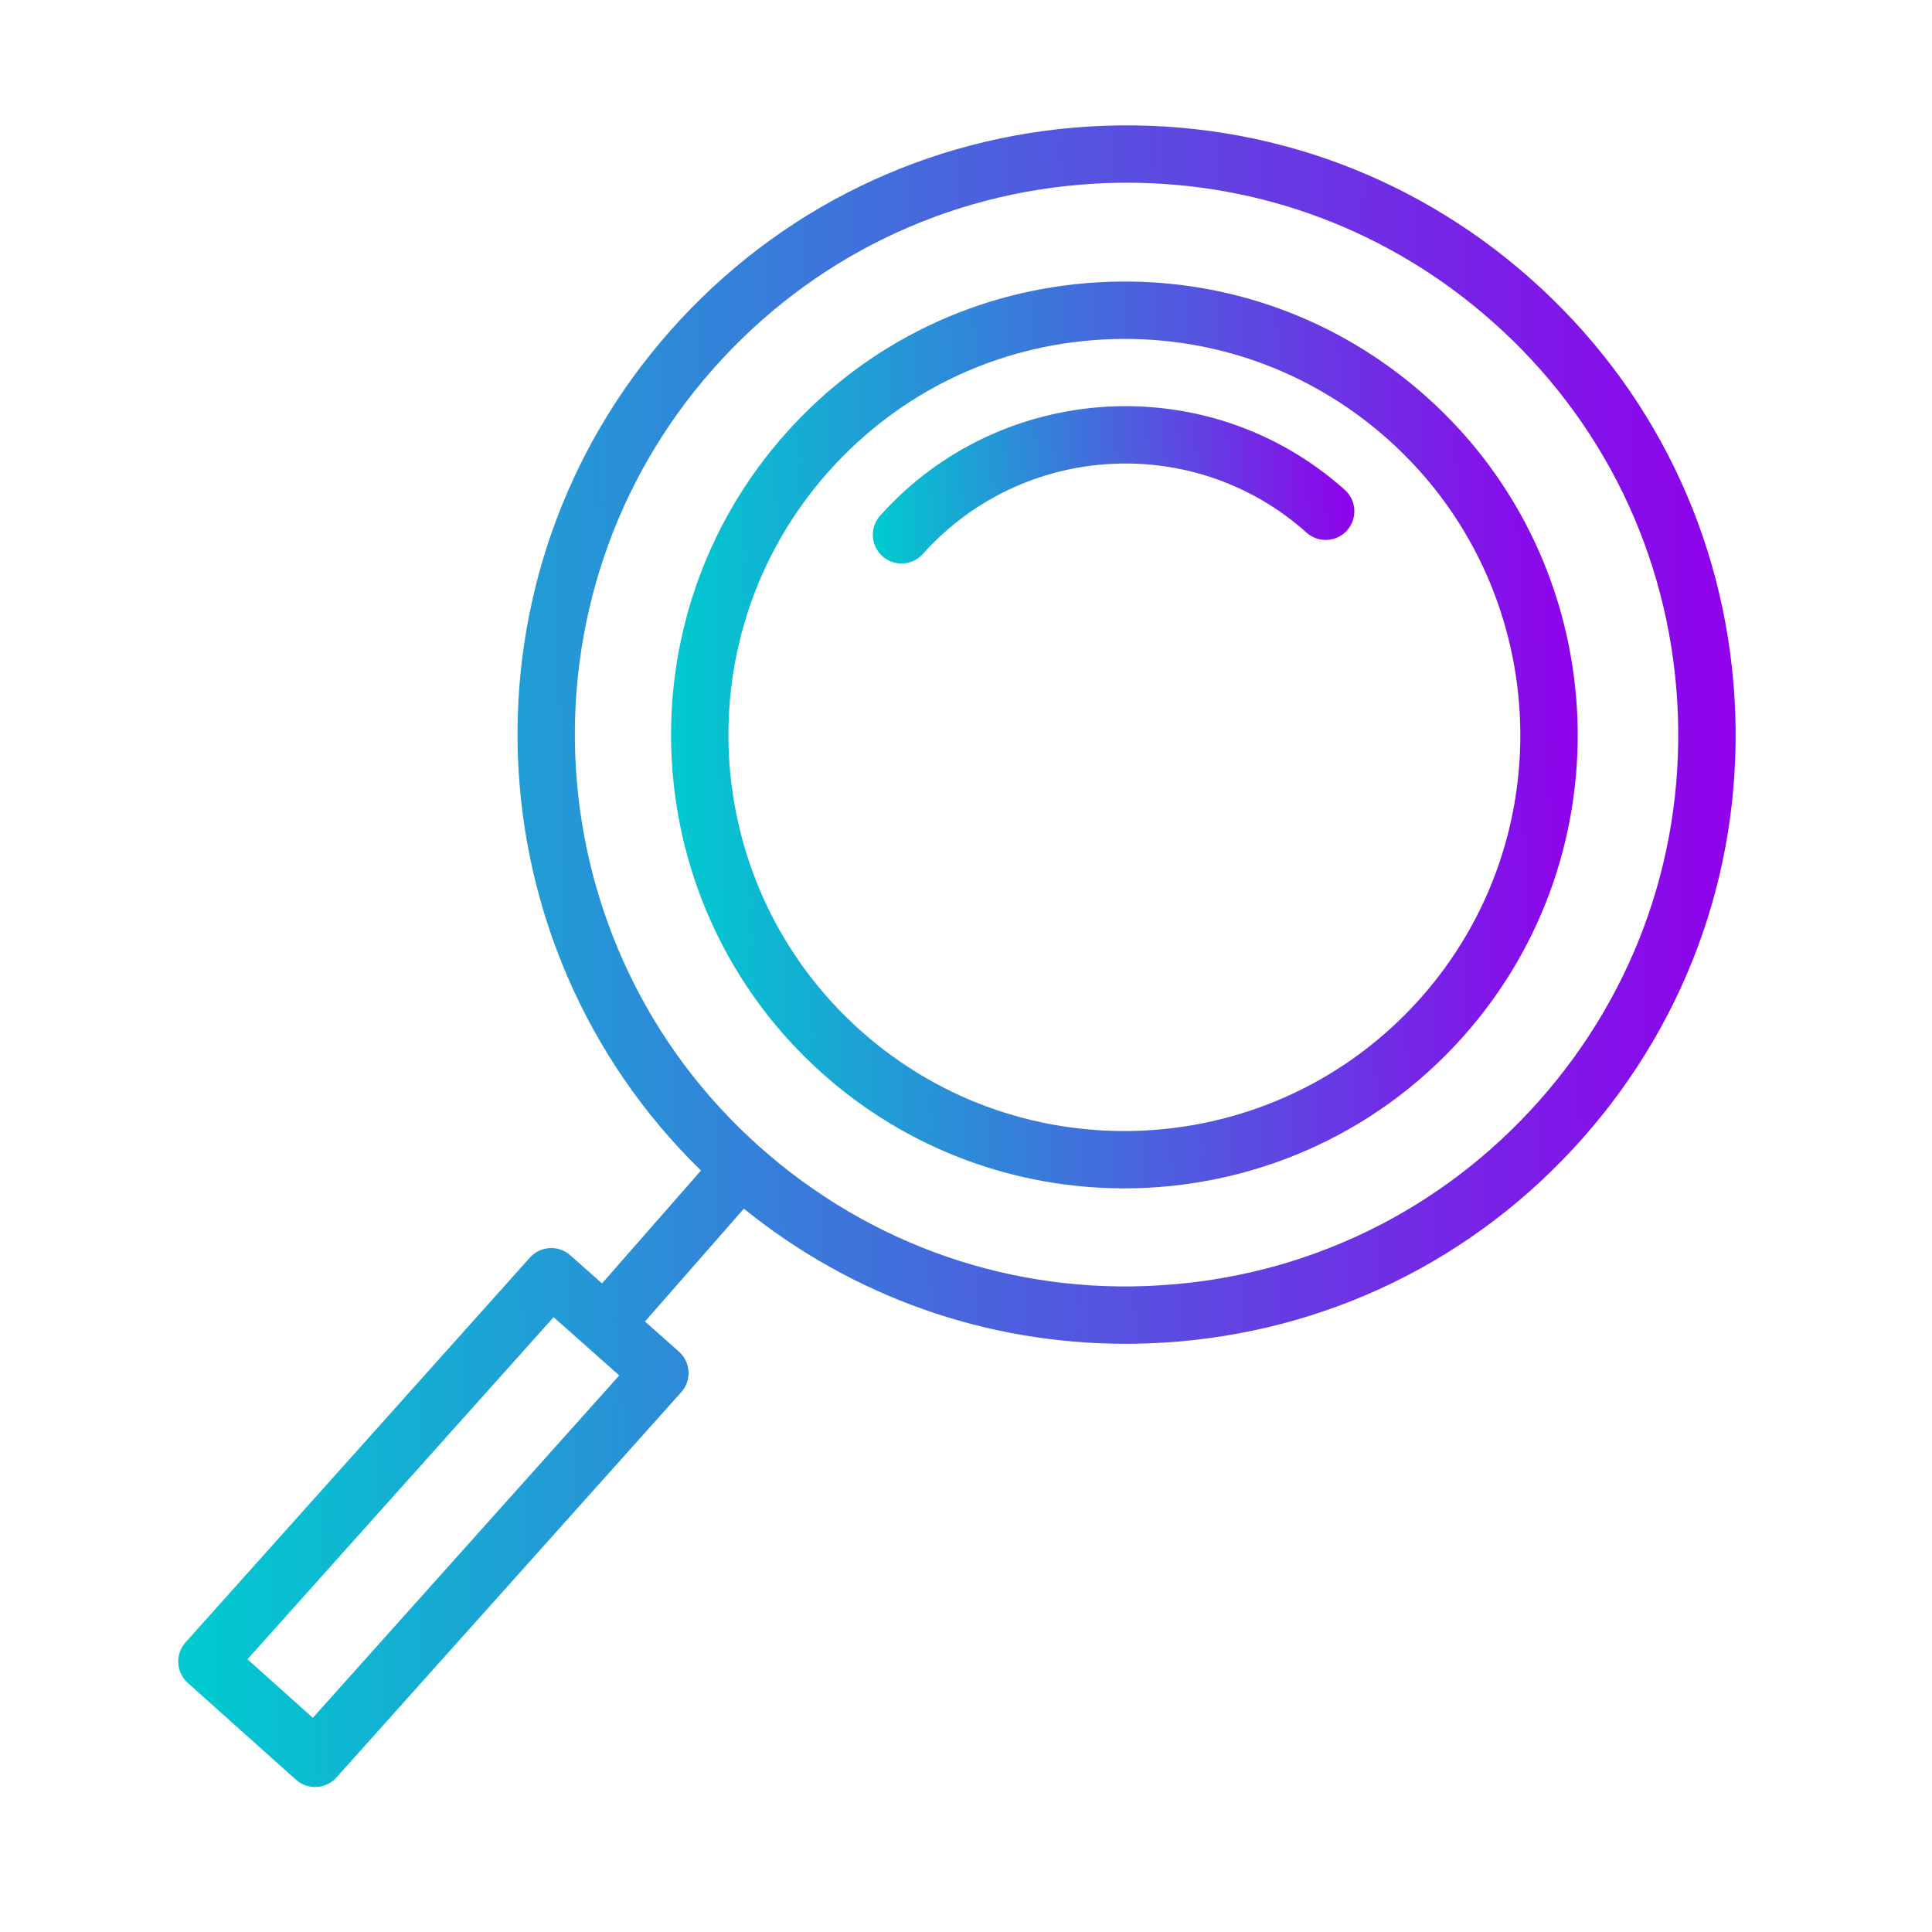
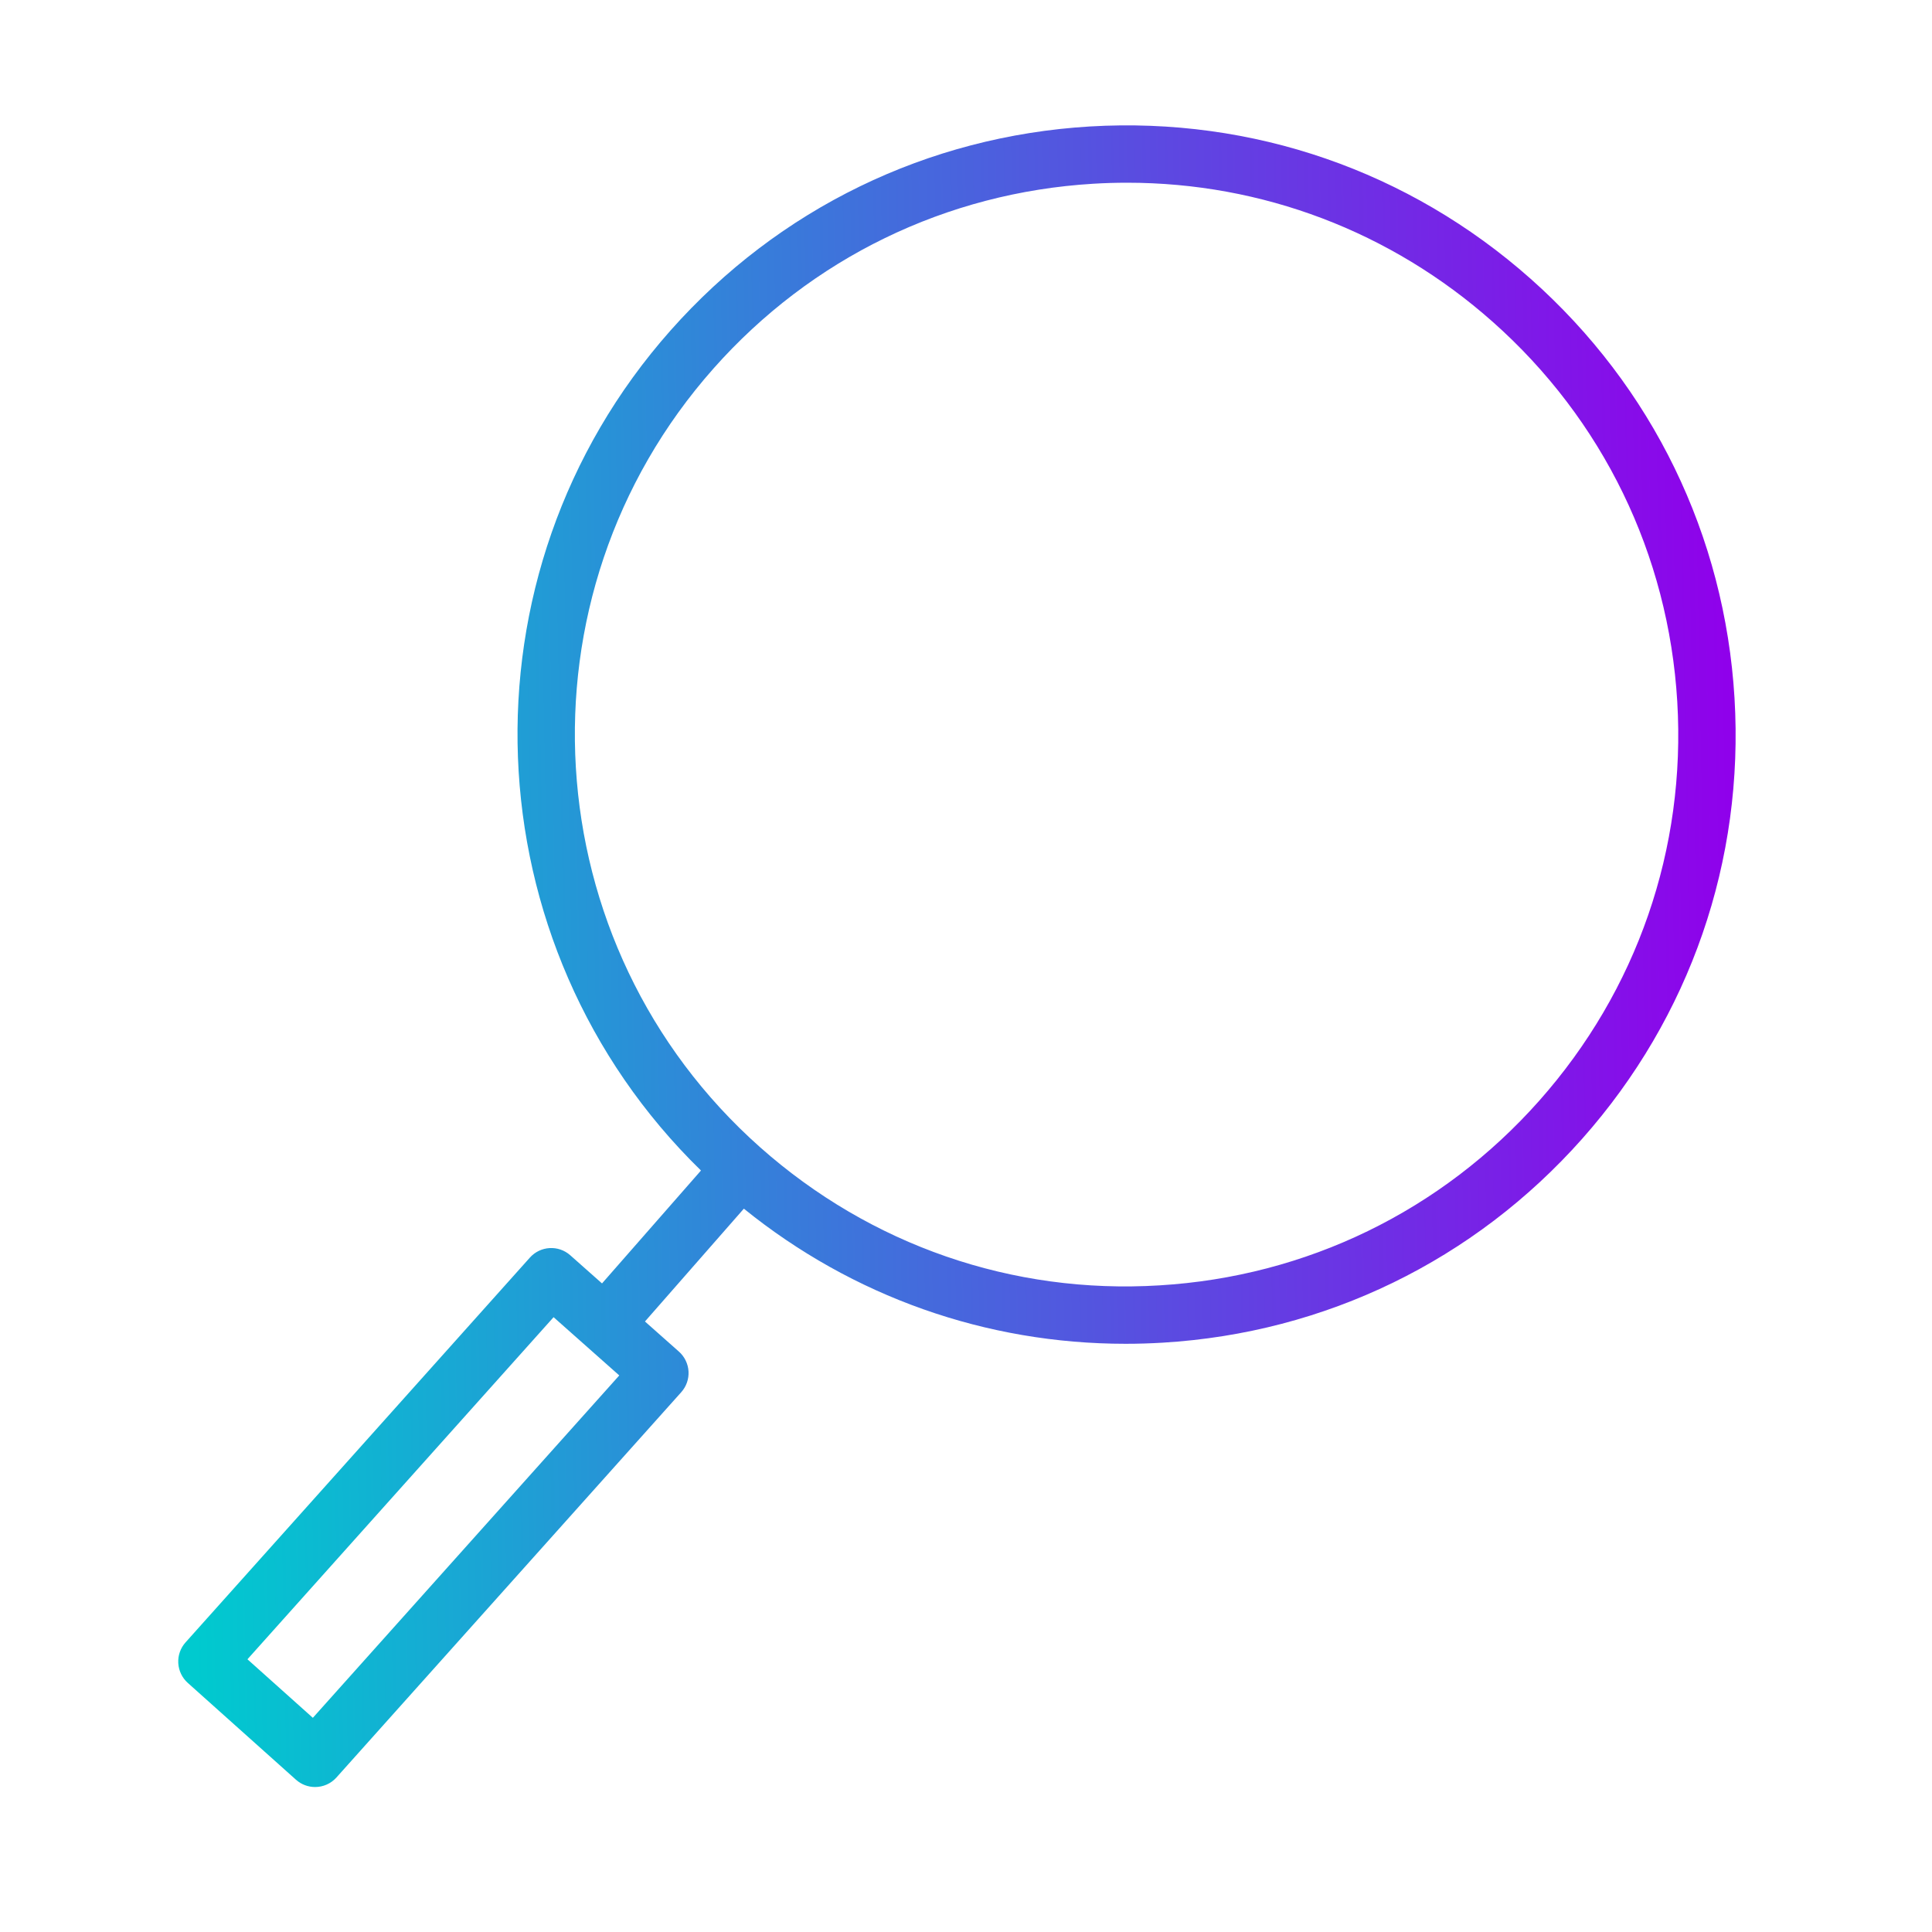
<svg xmlns="http://www.w3.org/2000/svg" width="101" height="101" viewBox="0 0 101 101" fill="none">
-   <path d="M74.59 20.761C69.869 16.537 63.778 14.404 57.466 14.755C51.143 15.106 45.335 17.898 41.112 22.616C32.394 32.358 33.227 47.377 42.969 56.095C47.487 60.137 53.136 62.125 58.768 62.125C65.283 62.125 71.772 59.463 76.448 54.238C85.165 44.498 84.332 29.479 74.59 20.761ZM74.211 52.239C66.598 60.748 53.479 61.476 44.969 53.859C36.459 46.244 35.732 33.126 43.346 24.617C47.035 20.495 52.109 18.056 57.631 17.75C58.024 17.729 58.414 17.718 58.804 17.718C63.903 17.718 68.759 19.569 72.589 22.996C81.099 30.612 81.826 43.73 74.211 52.239Z" fill="url(#paint0_linear_1205_29)" />
-   <path d="M46.011 26.957C45.458 27.575 45.511 28.523 46.128 29.075C46.415 29.331 46.772 29.457 47.128 29.457C47.54 29.457 47.95 29.289 48.246 28.957C53.47 23.12 62.466 22.622 68.303 27.844C68.92 28.397 69.867 28.344 70.421 27.727C70.973 27.109 70.92 26.161 70.303 25.609C63.233 19.283 52.336 19.889 46.011 26.957Z" fill="url(#paint1_linear_1205_29)" />
-   <path d="M90.676 36.496C90.167 28.004 86.382 20.22 80.018 14.575C73.654 8.93 65.48 6.11 56.98 6.611C48.489 7.12 40.704 10.905 35.06 17.269C23.745 30.026 24.559 49.411 36.645 61.192L31.472 67.094L29.813 65.623C29.194 65.073 28.25 65.129 27.7 65.745L9.7 85.86C9.434 86.156 9.298 86.546 9.32 86.943C9.342 87.34 9.521 87.713 9.817 87.978L15.472 93.039C15.759 93.295 16.116 93.421 16.472 93.421C16.884 93.421 17.294 93.252 17.59 92.921L35.614 72.78C35.88 72.483 36.017 72.092 35.994 71.693C35.971 71.296 35.79 70.922 35.492 70.658L33.717 69.084L38.887 63.186C44.57 67.783 51.547 70.25 58.843 70.25C59.49 70.25 60.141 70.23 60.792 70.191C69.283 69.681 77.068 65.896 82.713 59.532C88.358 53.168 91.185 44.988 90.676 36.496ZM16.355 89.803L12.936 86.743L28.94 68.859L32.374 71.904L16.355 89.803ZM80.468 57.542C75.355 63.307 68.303 66.735 60.612 67.196C52.922 67.67 45.51 65.095 39.745 59.983C27.845 49.428 26.75 31.159 37.305 19.259C42.418 13.494 49.47 10.066 57.161 9.605C57.751 9.569 58.339 9.552 58.926 9.552C65.98 9.552 72.706 12.098 78.029 16.819C83.794 21.932 87.222 28.984 87.683 36.675C88.143 44.367 85.58 51.778 80.468 57.542Z" fill="url(#paint2_linear_1205_29)" />
+   <path d="M90.676 36.496C90.167 28.004 86.382 20.22 80.018 14.575C73.654 8.93 65.48 6.11 56.98 6.611C48.489 7.12 40.704 10.905 35.06 17.269C23.745 30.026 24.559 49.411 36.645 61.192L31.472 67.094L29.813 65.623C29.194 65.073 28.25 65.129 27.7 65.745L9.7 85.86C9.434 86.156 9.298 86.546 9.32 86.943C9.342 87.34 9.521 87.713 9.817 87.978L15.472 93.039C15.759 93.295 16.116 93.421 16.472 93.421C16.884 93.421 17.294 93.252 17.59 92.921L35.614 72.78C35.88 72.483 36.017 72.092 35.994 71.693C35.971 71.296 35.79 70.922 35.492 70.658L33.717 69.084L38.887 63.186C44.57 67.783 51.547 70.25 58.843 70.25C59.49 70.25 60.141 70.23 60.792 70.191C69.283 69.681 77.068 65.896 82.713 59.532C88.358 53.168 91.185 44.988 90.676 36.496ZM16.355 89.803L12.936 86.743L28.94 68.859L32.374 71.904L16.355 89.803ZM80.468 57.542C75.355 63.307 68.303 66.735 60.612 67.196C52.922 67.67 45.51 65.095 39.745 59.983C27.845 49.428 26.75 31.159 37.305 19.259C42.418 13.494 49.47 10.066 57.161 9.605C57.751 9.569 58.339 9.552 58.926 9.552C65.98 9.552 72.706 12.098 78.029 16.819C83.794 21.932 87.222 28.984 87.683 36.675C88.143 44.367 85.58 51.778 80.468 57.542" fill="url(#paint2_linear_1205_29)" />
  <defs>
    <linearGradient id="paint0_linear_1205_29" x1="35.081" y1="32.495" x2="82.459" y2="31.54" gradientUnits="userSpaceOnUse">
      <stop stop-color="#00CACF" />
      <stop offset="1" stop-color="#9000EB" />
    </linearGradient>
    <linearGradient id="paint1_linear_1205_29" x1="45.628" y1="24.318" x2="70.707" y2="22.769" gradientUnits="userSpaceOnUse">
      <stop stop-color="#00CACF" />
      <stop offset="1" stop-color="#9000EB" />
    </linearGradient>
    <linearGradient id="paint2_linear_1205_29" x1="9.318" y1="39.129" x2="90.705" y2="37.59" gradientUnits="userSpaceOnUse">
      <stop stop-color="#00CACF" />
      <stop offset="1" stop-color="#9000EB" />
    </linearGradient>
  </defs>
</svg>